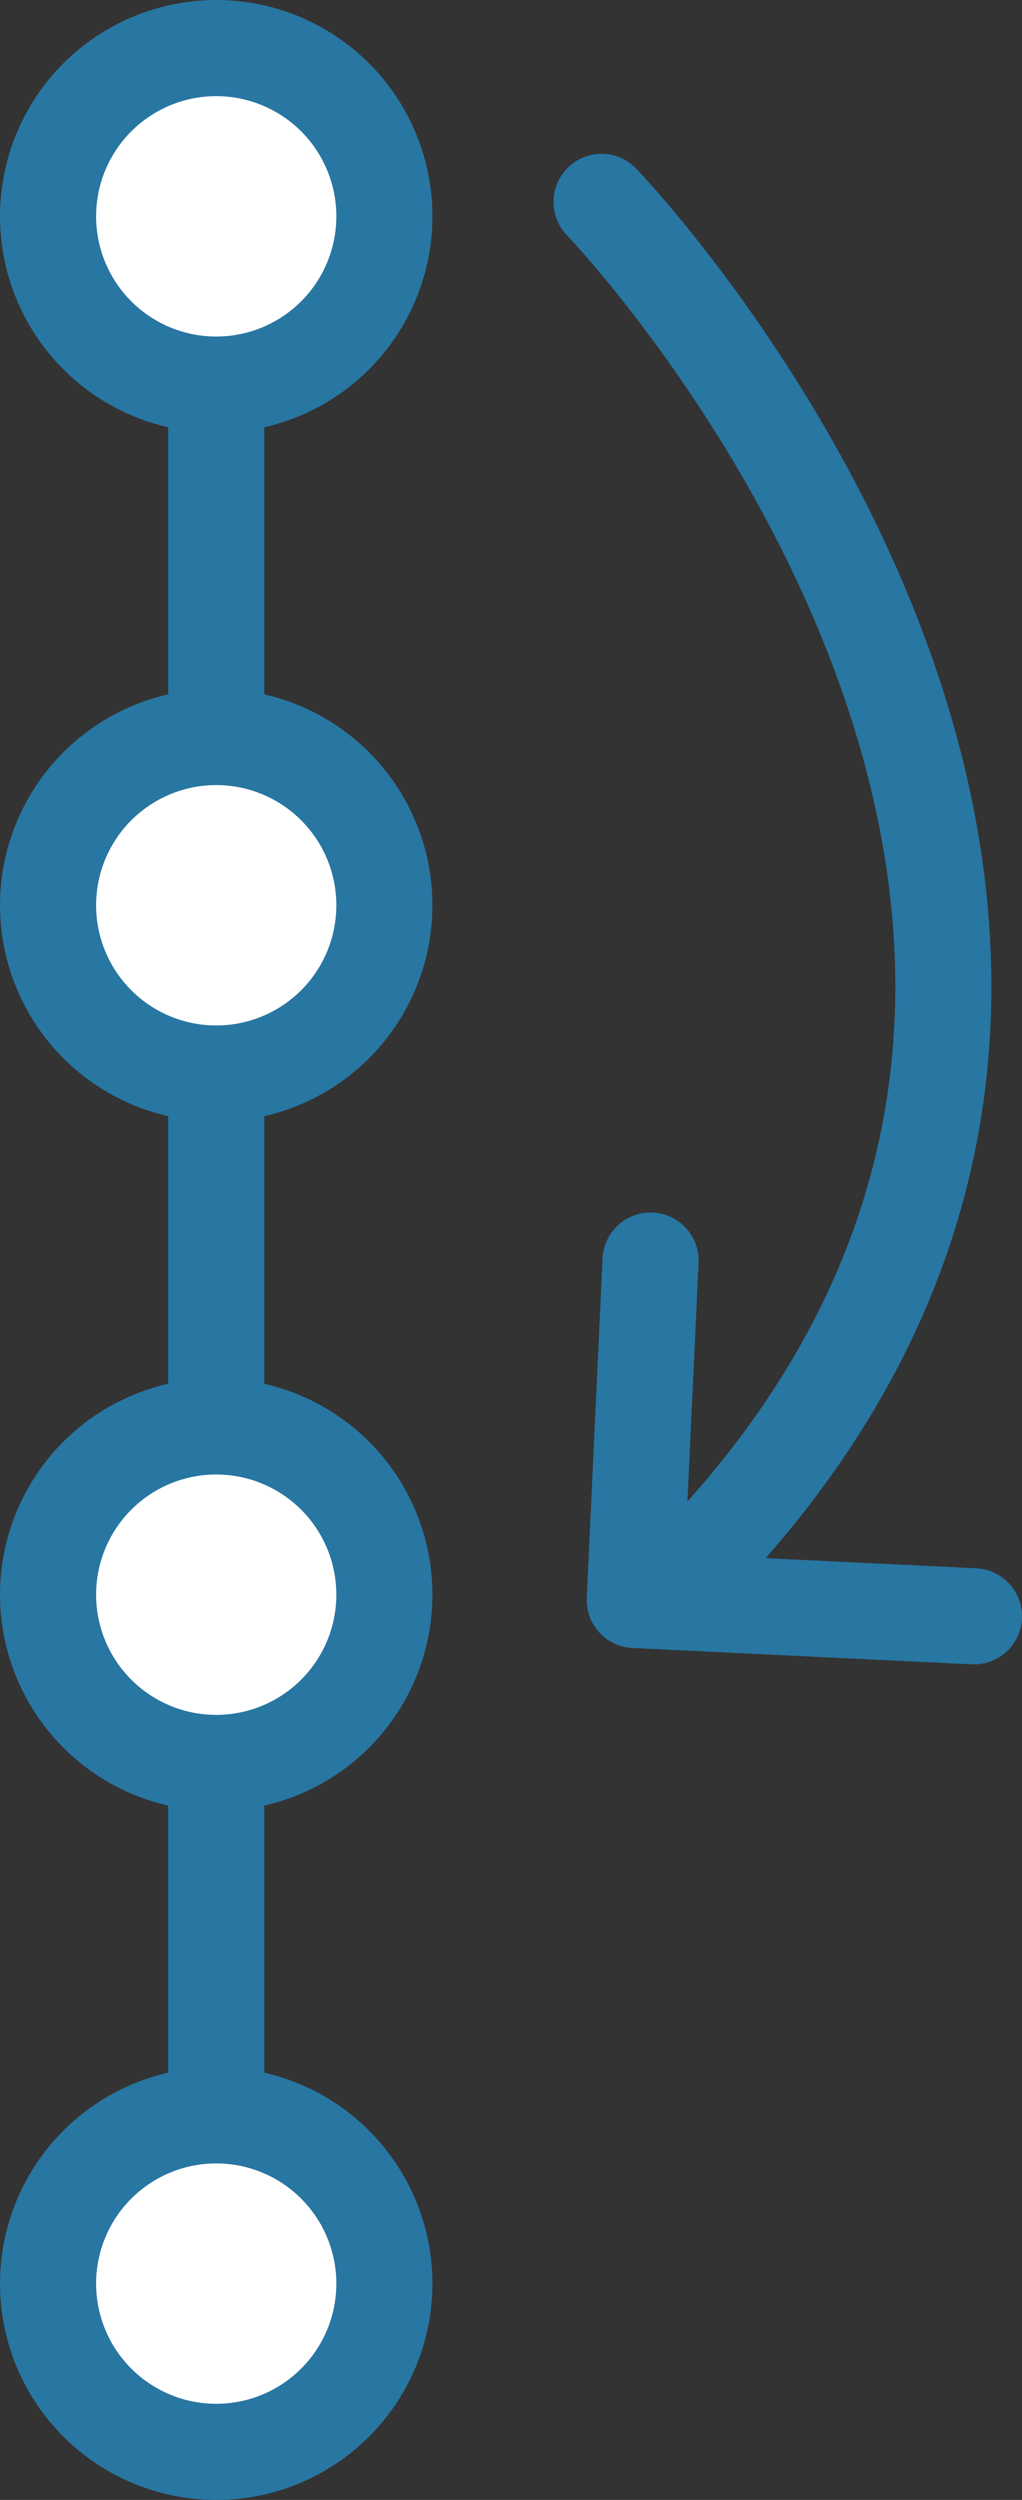
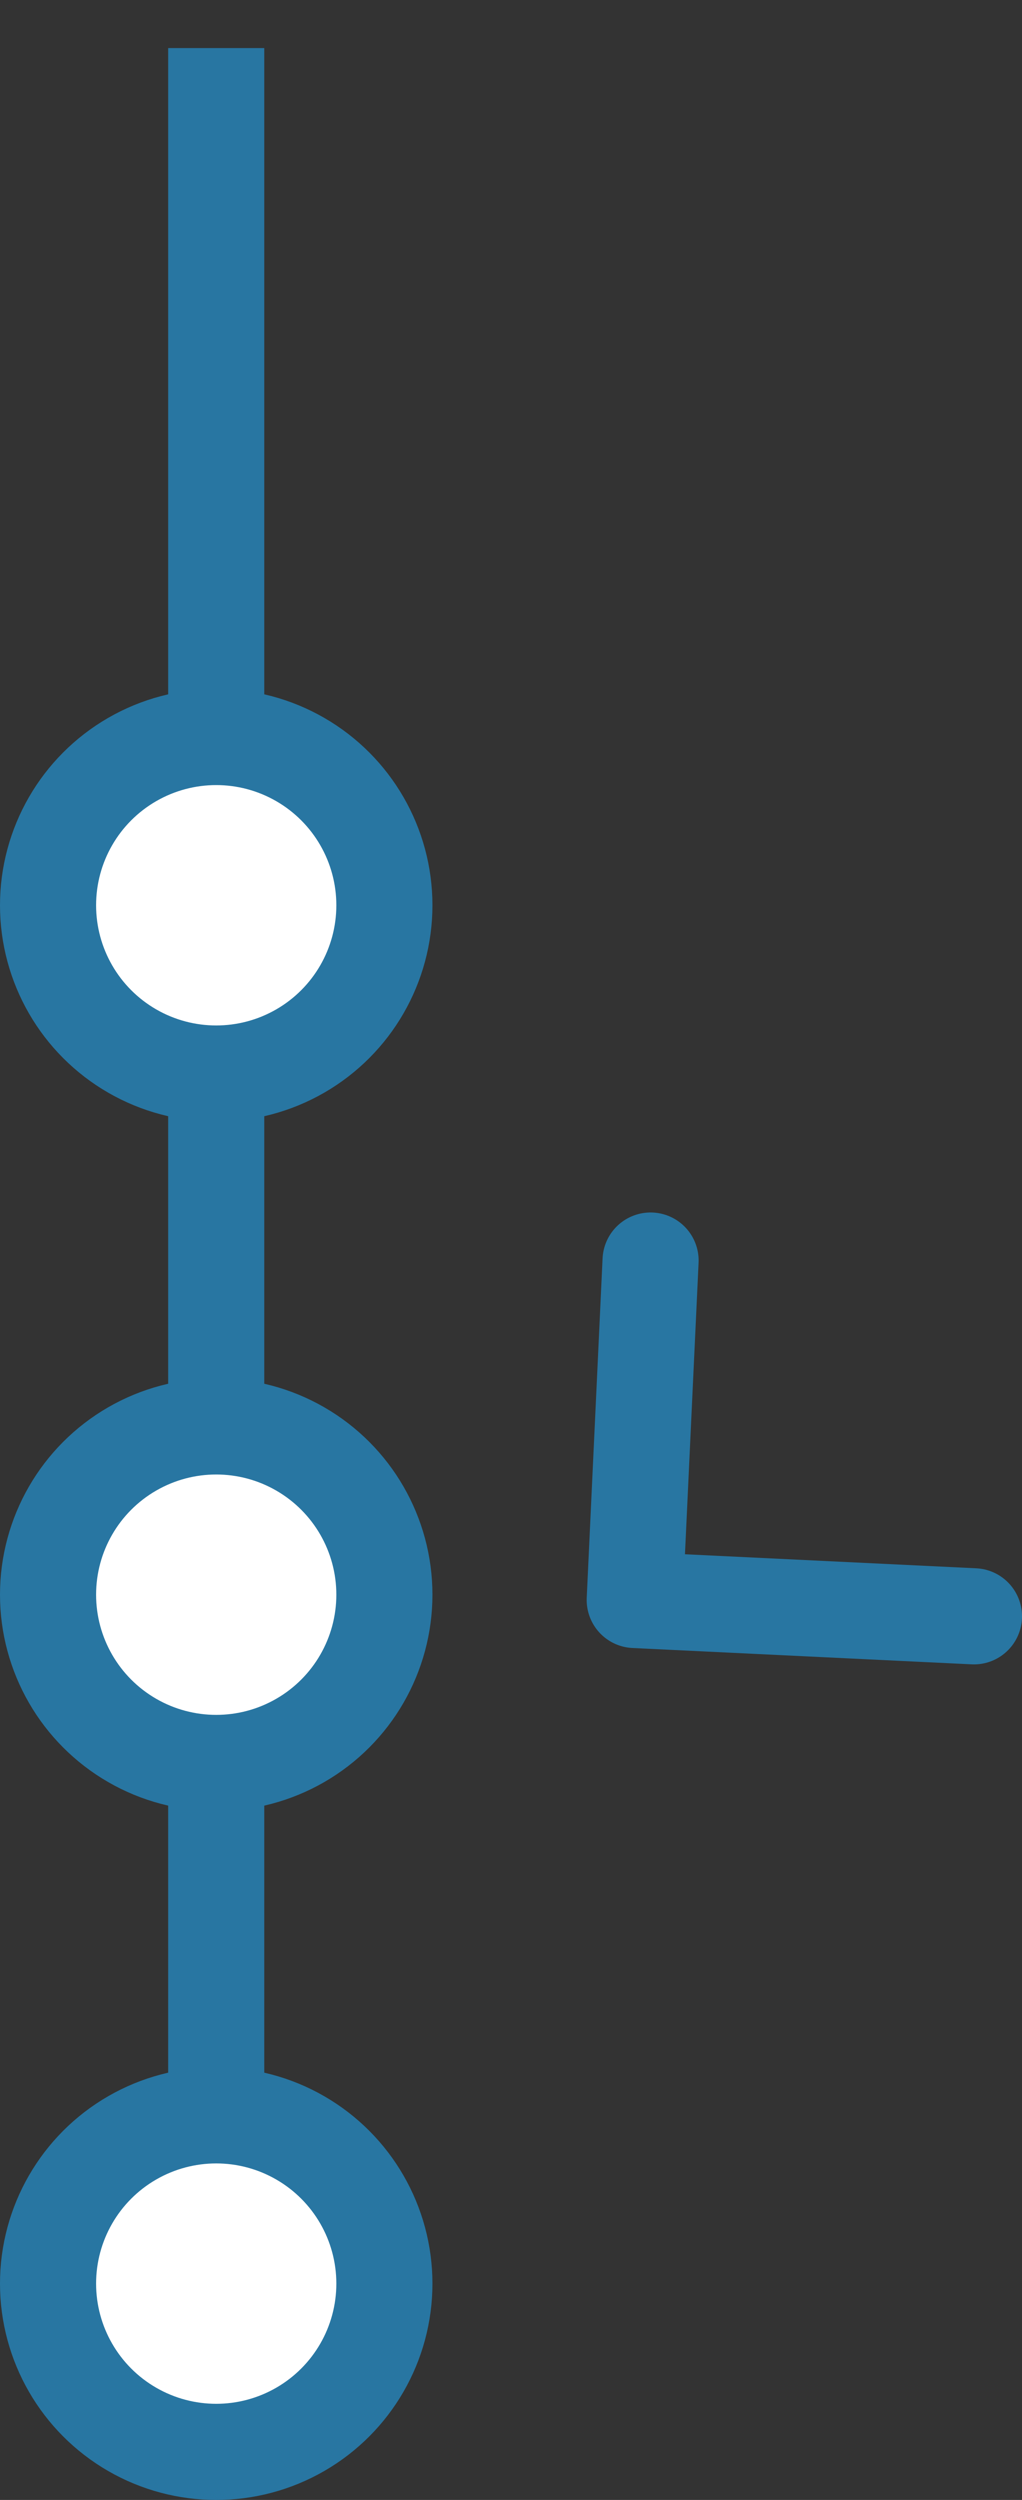
<svg xmlns="http://www.w3.org/2000/svg" id="Ebene_1" data-name="Ebene 1" viewBox="0 0 21.27 52">
  <rect x="0" y="0" width="21.27" height="52" fill="#333333" stroke="none" />
  <defs>
    <style>.cls-1,.cls-3{fill:none;}.cls-1,.cls-2,.cls-3{stroke:#2876a2;stroke-width:2px;}.cls-2{fill:#fff;}.cls-3{stroke-linecap:round;stroke-linejoin:round;}</style>
  </defs>
  <line class="cls-1" x1="4.5" y1="51" x2="4.5" y2="1" />
  <circle class="cls-2" cx="4.5" cy="47.5" r="3.5" />
  <circle class="cls-2" cx="4.5" cy="33.17" r="3.5" />
  <circle class="cls-2" cx="4.5" cy="18.83" r="3.5" />
-   <circle class="cls-2" cx="4.5" cy="4.5" r="3.5" />
-   <path class="cls-3" d="M51.88,28.2s14.3,14.85,2.35,27.9" transform="translate(-39.36 -24)" />
  <polyline class="cls-3" points="13.54 26.22 13.21 33.28 20.27 33.62" />
</svg>